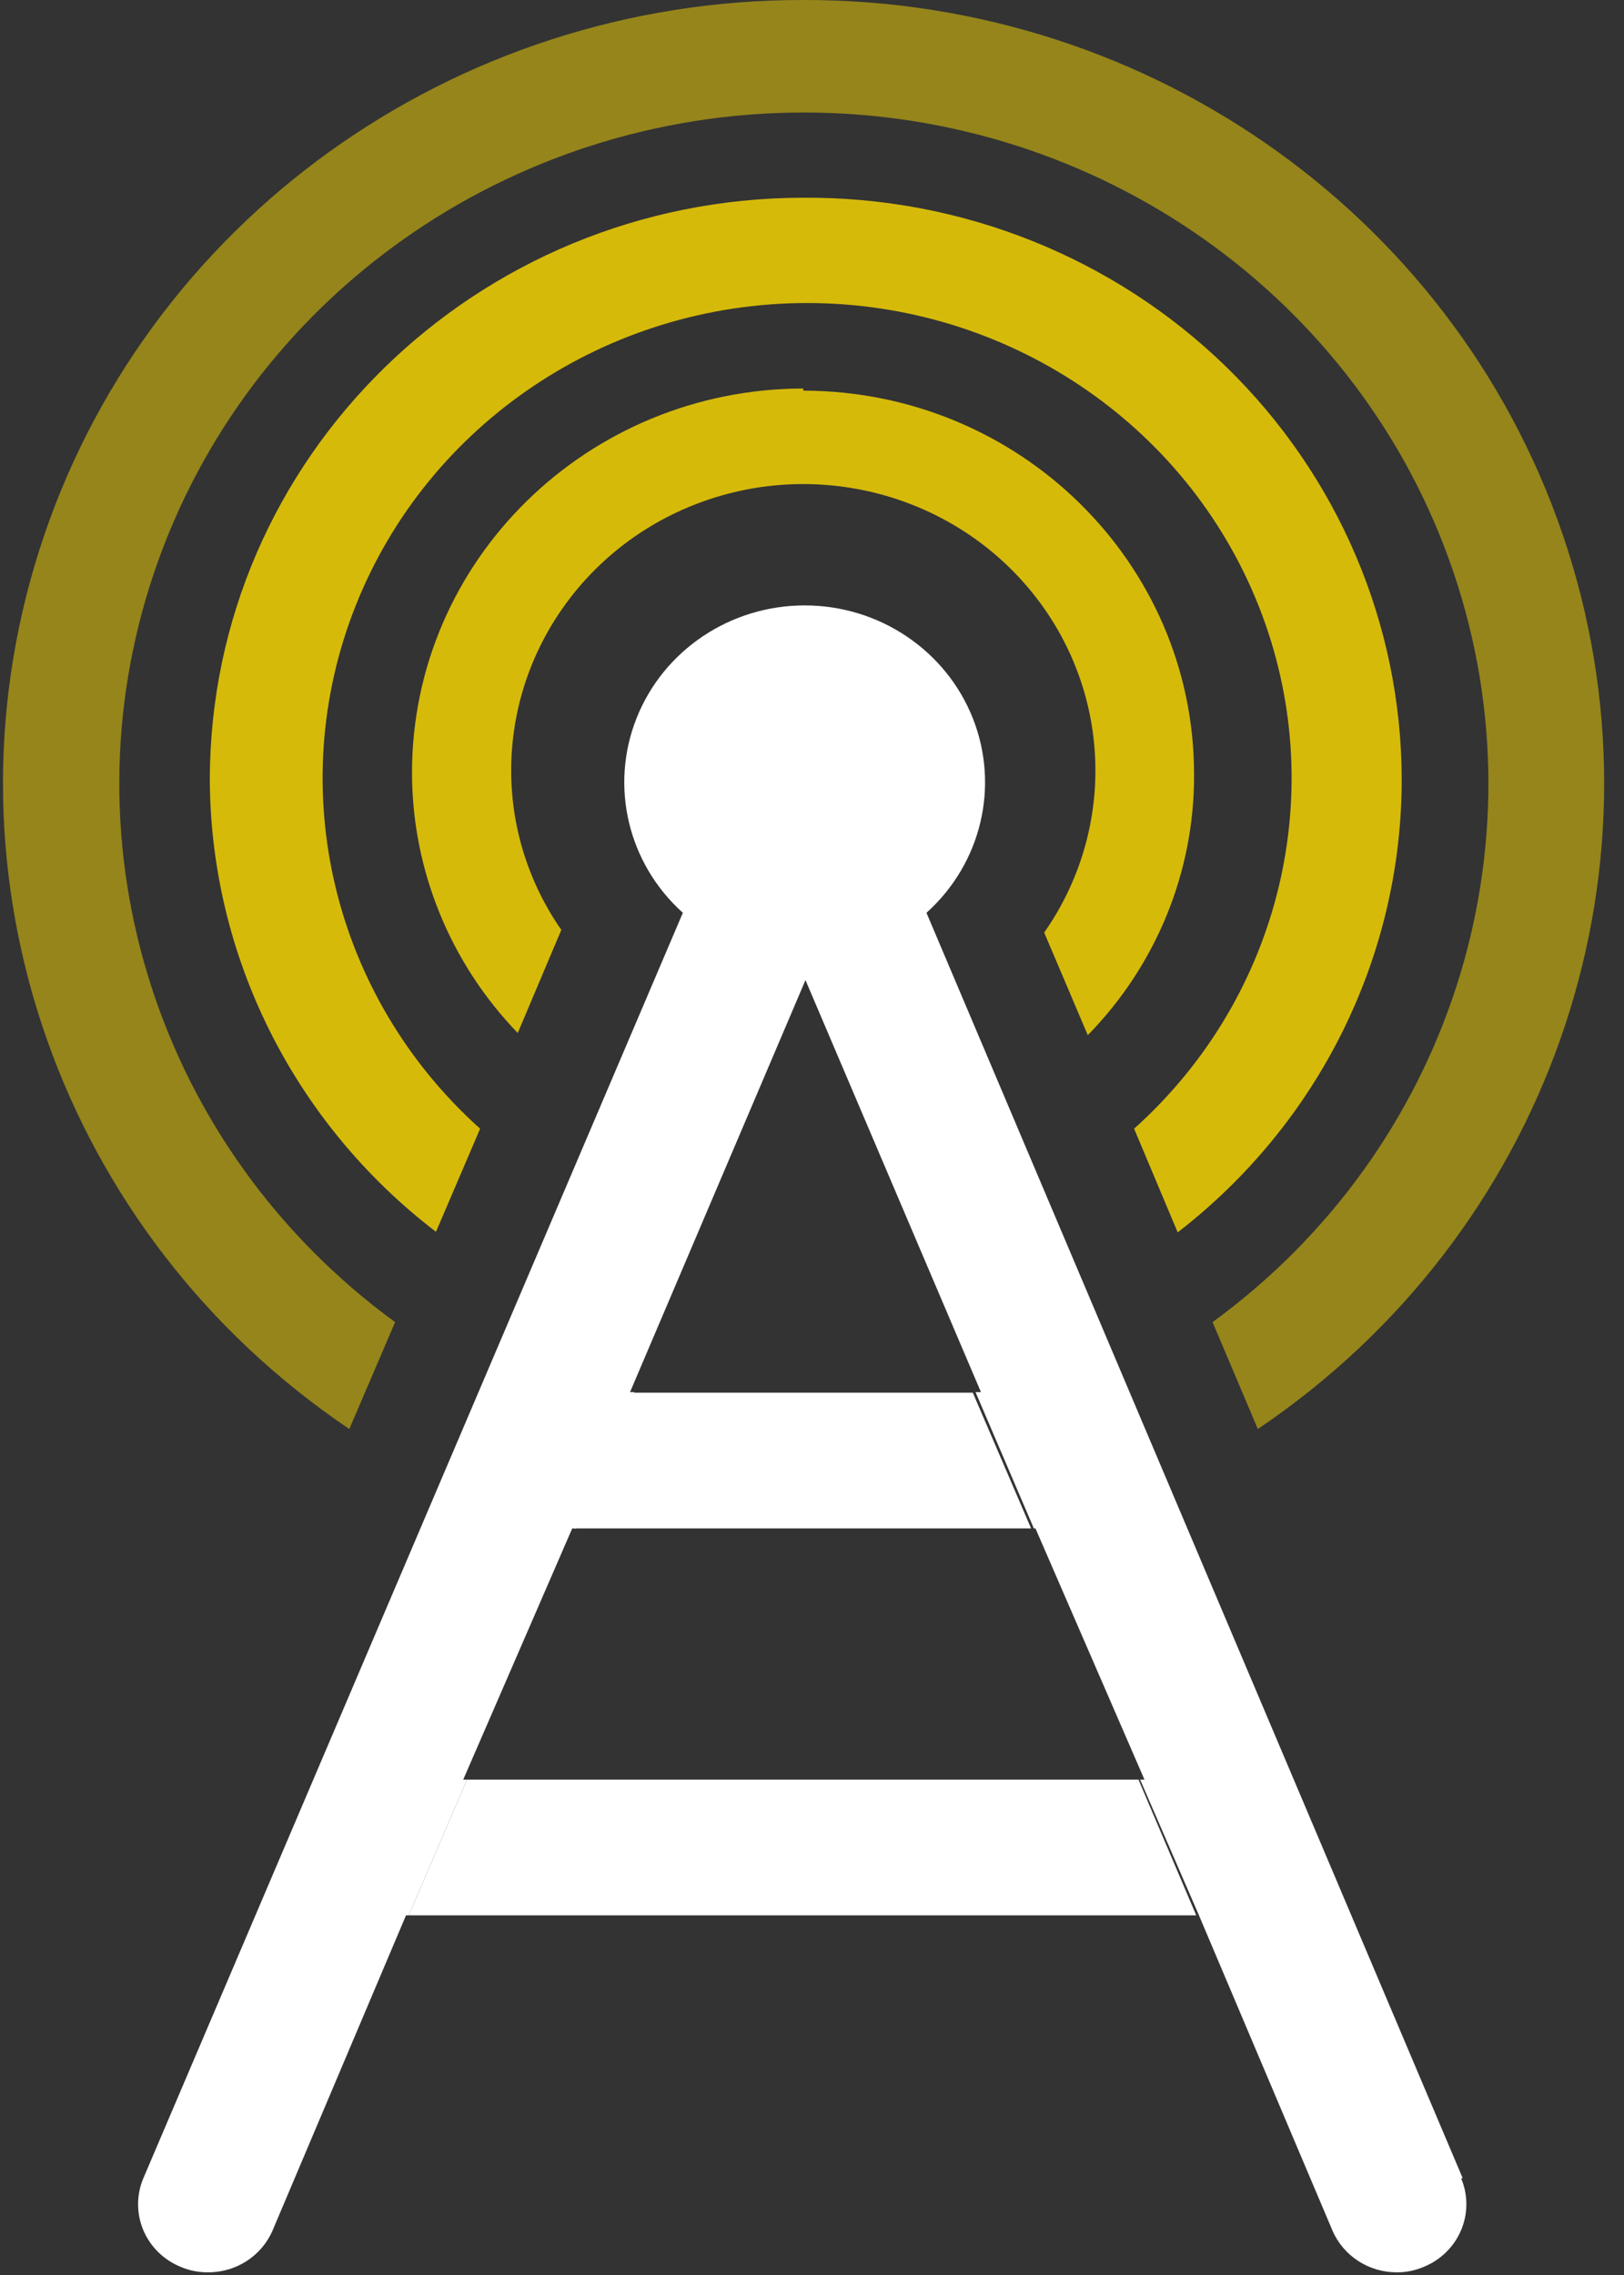
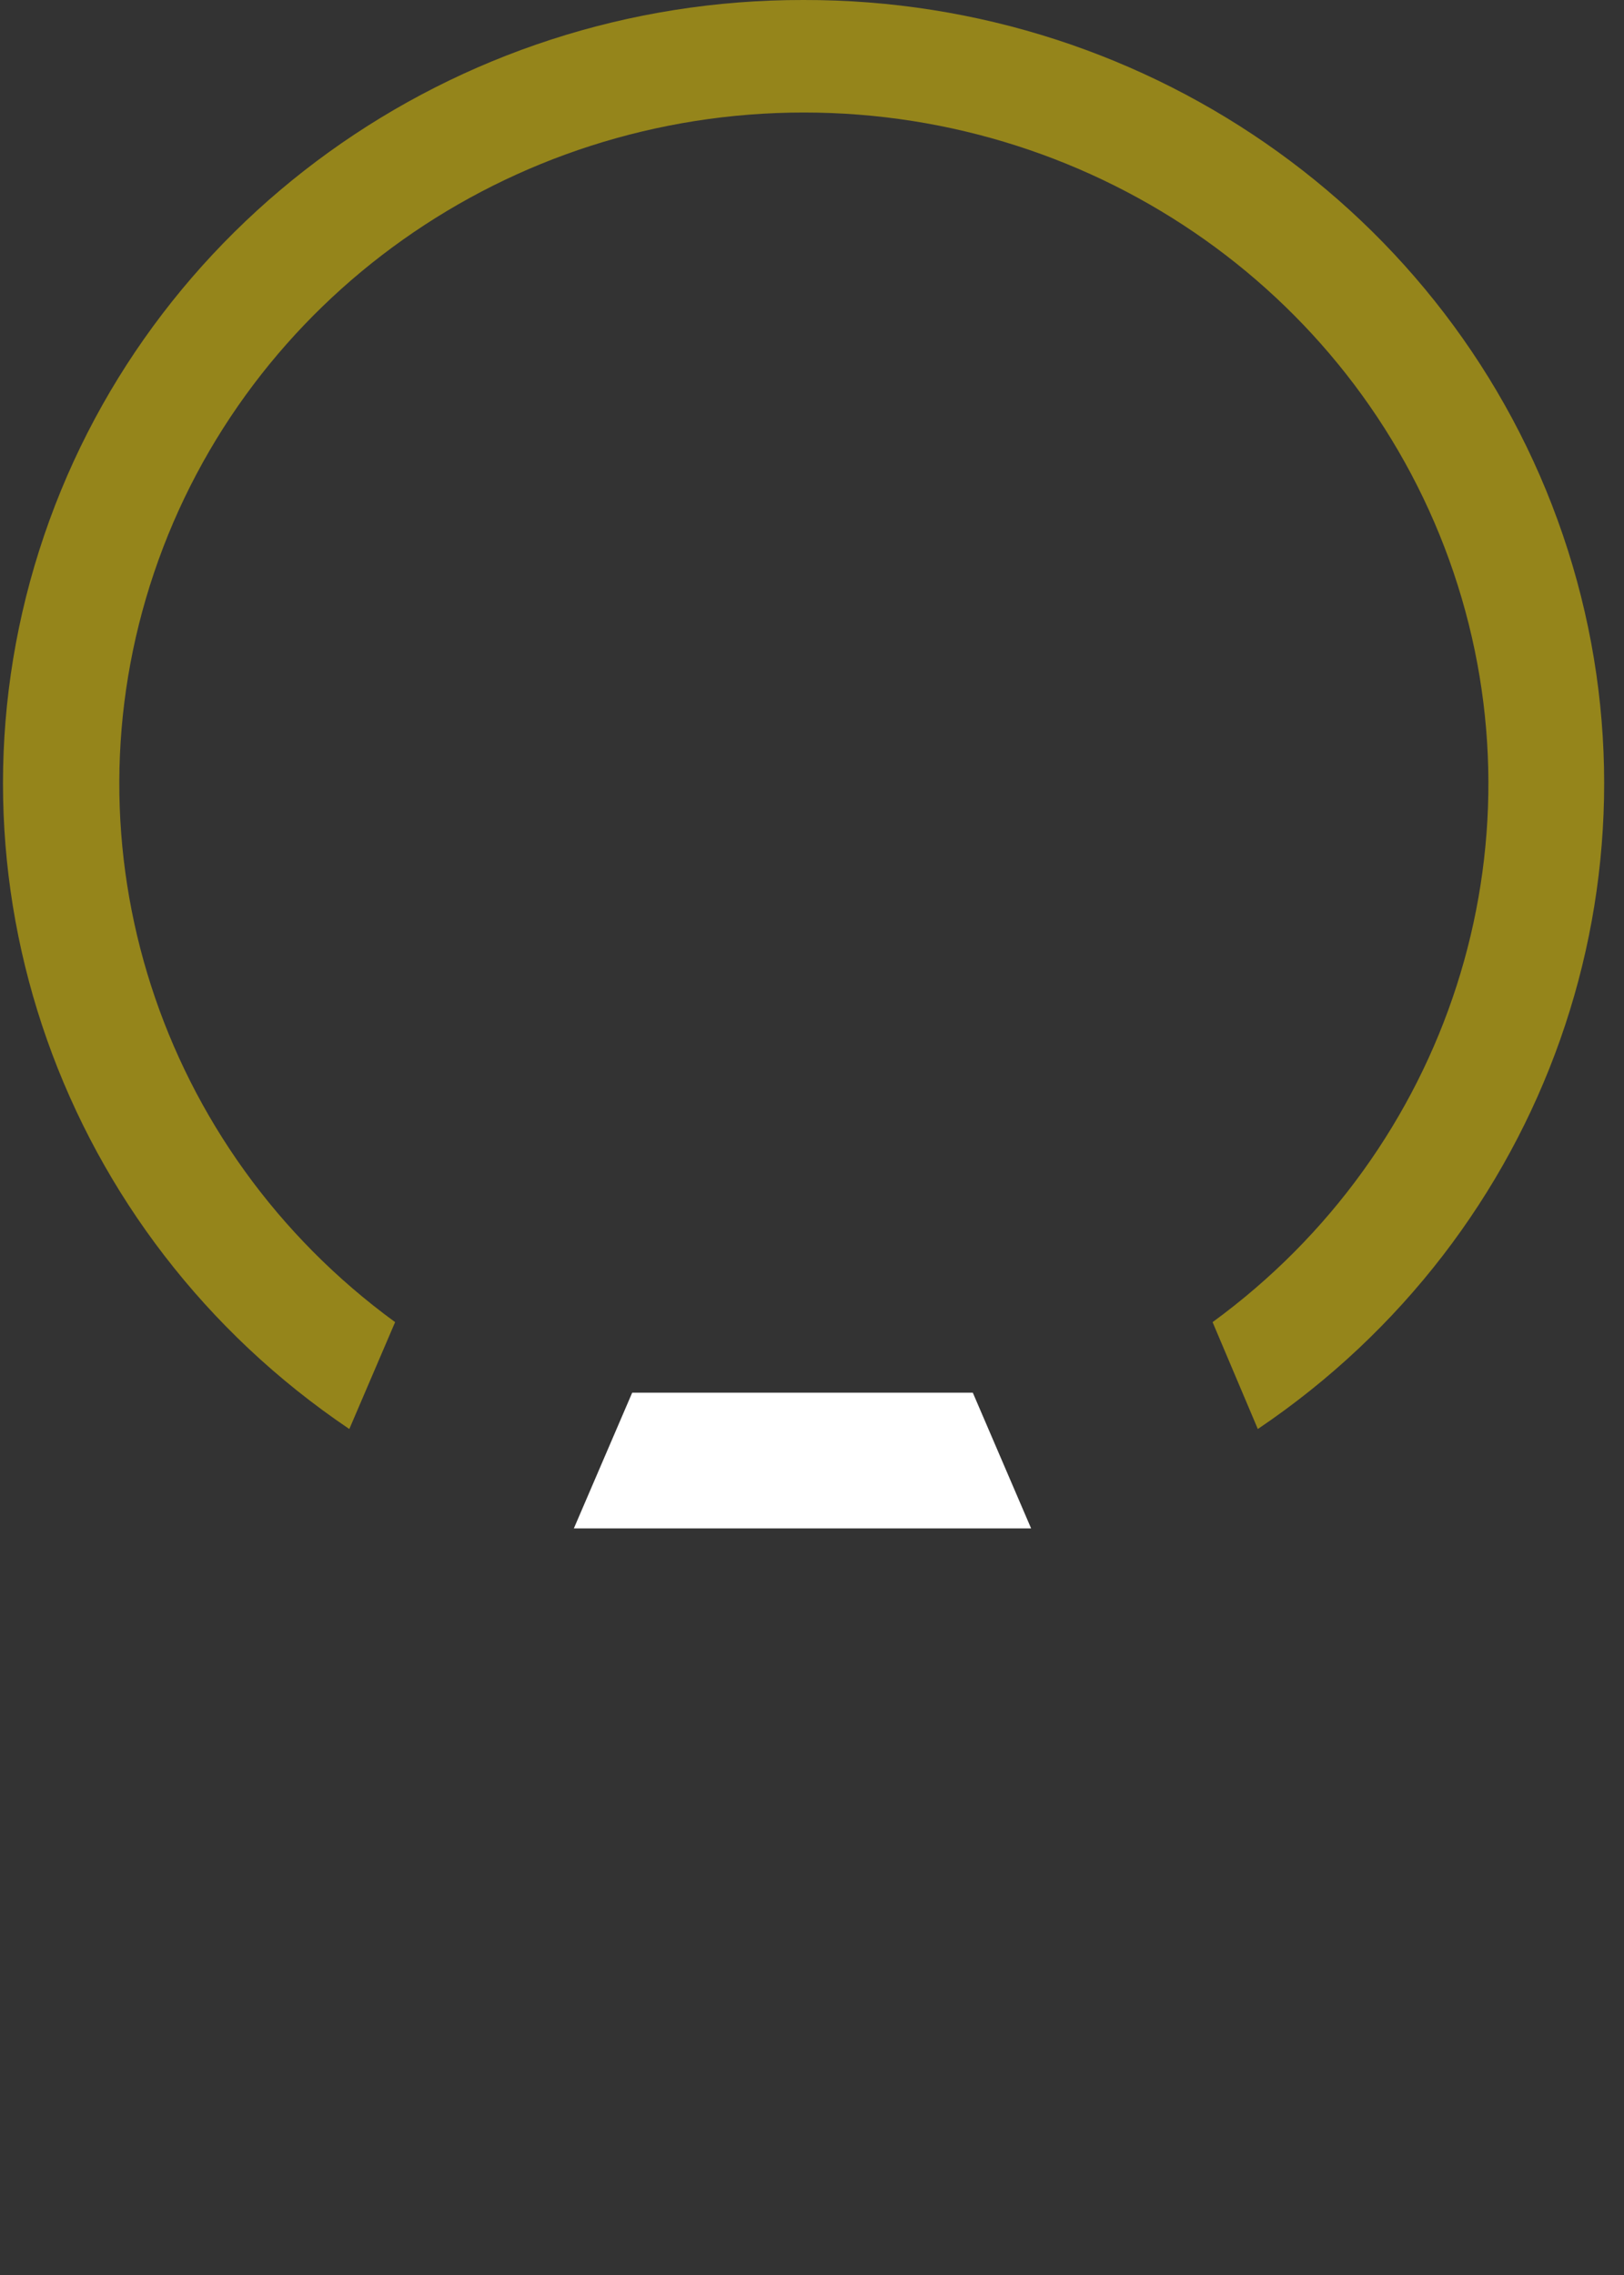
<svg xmlns="http://www.w3.org/2000/svg" width="50px" height="70px" viewBox="0 0 50 70" version="1.1">
  <rect x="0" y="0" width="50" height="70" fill="#333333" stroke="none" />
  <title>step-2</title>
  <g id="Page-1" stroke="none" stroke-width="1" fill="none" fill-rule="evenodd">
    <g id="Artboard" transform="translate(-15, -5)" fill-rule="nonzero">
      <g id="step-2" transform="translate(15, 5)">
-         <polygon id="Path" fill="#FFFFFF" points="14.38 54.757 12.584 58.934 36.83 58.934 36.83 58.934 35.052 54.757" />
-         <path d="M45.035,67.024 L28.524,28.086 C30.214,26.569 30.781,24.192 29.951,22.099 C29.121,20.007 27.065,18.628 24.774,18.628 C22.483,18.628 20.427,20.007 19.598,22.099 C18.768,24.192 19.334,26.569 21.024,28.086 L4.413,67.024 C4.197,67.536 4.197,68.112 4.414,68.624 C4.631,69.136 5.047,69.542 5.571,69.753 C5.83,69.863 6.11,69.919 6.393,69.918 C7.262,69.926 8.05,69.419 8.39,68.635 L12.5,58.934 L12.584,58.934 L14.38,54.757 L14.262,54.757 L17.618,47.028 L17.735,47.028 L19.531,42.835 L19.397,42.835 L24.799,30.157 L30.202,42.835 L30.035,42.835 L31.83,47.028 L31.88,47.028 L35.236,54.757 L35.102,54.757 L36.914,58.934 L36.914,58.934 L41.025,68.635 C41.362,69.414 42.142,69.919 43.005,69.918 C43.287,69.919 43.567,69.863 43.827,69.753 C44.35,69.542 44.766,69.136 44.983,68.624 C45.201,68.112 45.201,67.536 44.985,67.024" id="Path" fill="#FFFFFF" />
        <polygon id="Path" fill="#FFFFFF" points="19.464 42.852 17.668 47.028 31.746 47.028 31.746 47.028 29.951 42.852" />
        <g id="Group" opacity="0.6" fill="#FFDC00">
          <path d="M24.732,-6.57720308e-05 C13.95,-0.017 4.414,6.848 1.207,16.936 C-2,27.025 1.871,37.983 10.755,43.97 L12.165,40.681 C4.877,35.365 1.887,26.07 4.744,17.619 C7.602,9.167 15.664,3.462 24.749,3.462 C33.834,3.462 41.897,9.167 44.754,17.619 C47.612,26.07 44.621,35.365 37.333,40.681 L38.726,43.97 C47.613,37.982 51.483,27.019 48.272,16.929 C45.061,6.839 35.517,-0.025 24.732,-6.57720308e-05" id="Path" opacity="0.8" />
        </g>
        <g id="Group" opacity="0.8" transform="translate(5.755, 5.64)" fill="#FFDC00">
-           <path d="M18.977,0.444 C8.896,0.453 0.723,8.455 0.705,18.335 C0.723,23.778 3.29,28.912 7.668,32.262 L9.027,29.089 C4.486,25.018 2.962,18.632 5.19,13.01 C7.418,7.388 12.94,3.684 19.095,3.684 C25.249,3.684 30.772,7.388 32.999,13.01 C35.227,18.632 33.703,25.018 29.162,29.089 L30.504,32.279 C34.862,28.912 37.404,23.773 37.401,18.335 C37.392,13.564 35.443,8.993 31.985,5.635 C28.527,2.277 23.845,0.409 18.977,0.444" id="Path" />
-         </g>
-         <path d="M24.732,11.954 C18.083,11.963 12.694,17.244 12.685,23.761 C12.684,26.745 13.848,29.616 15.94,31.785 L17.282,28.612 C16.286,27.182 15.748,25.492 15.739,23.761 C15.716,19.965 18.175,16.582 21.842,15.362 C25.51,14.143 29.562,15.361 31.901,18.386 C34.24,21.411 34.339,25.564 32.149,28.694 L33.491,31.851 C35.604,29.694 36.777,26.816 36.763,23.827 C36.763,17.313 31.379,12.029 24.732,12.02" id="Path" fill="#FFDC00" opacity="0.8" />
+           </g>
      </g>
    </g>
  </g>
</svg>